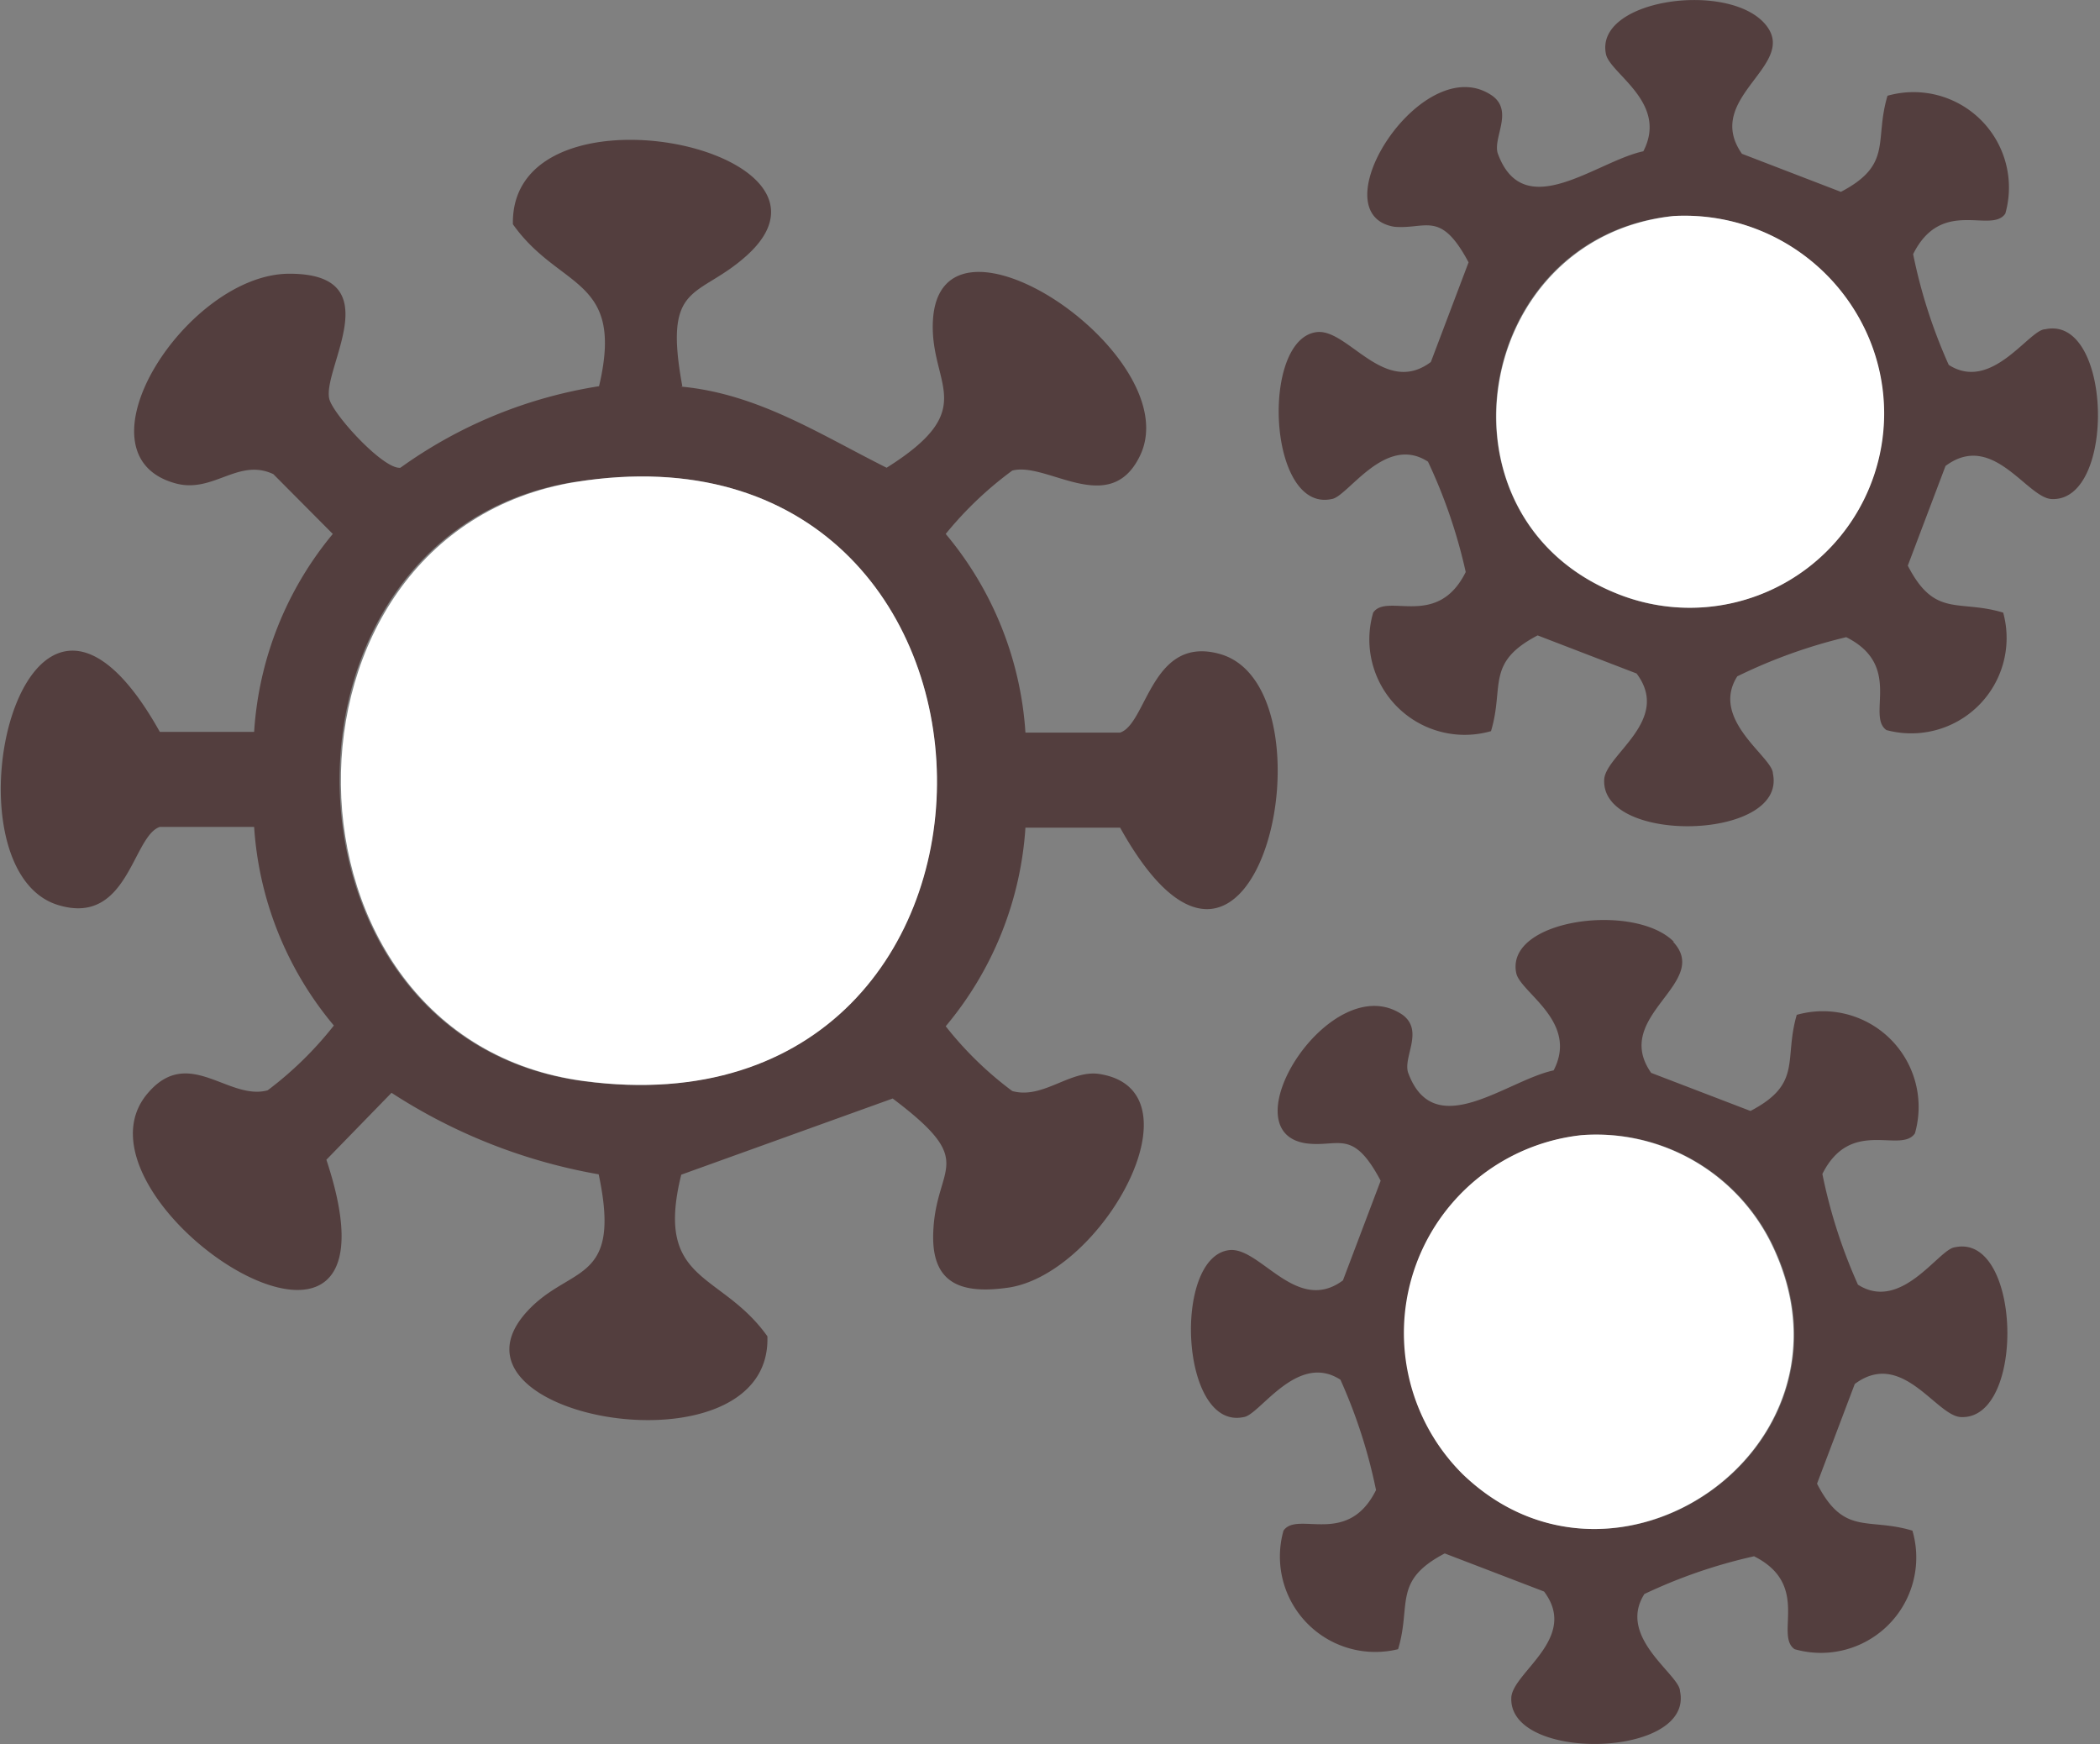
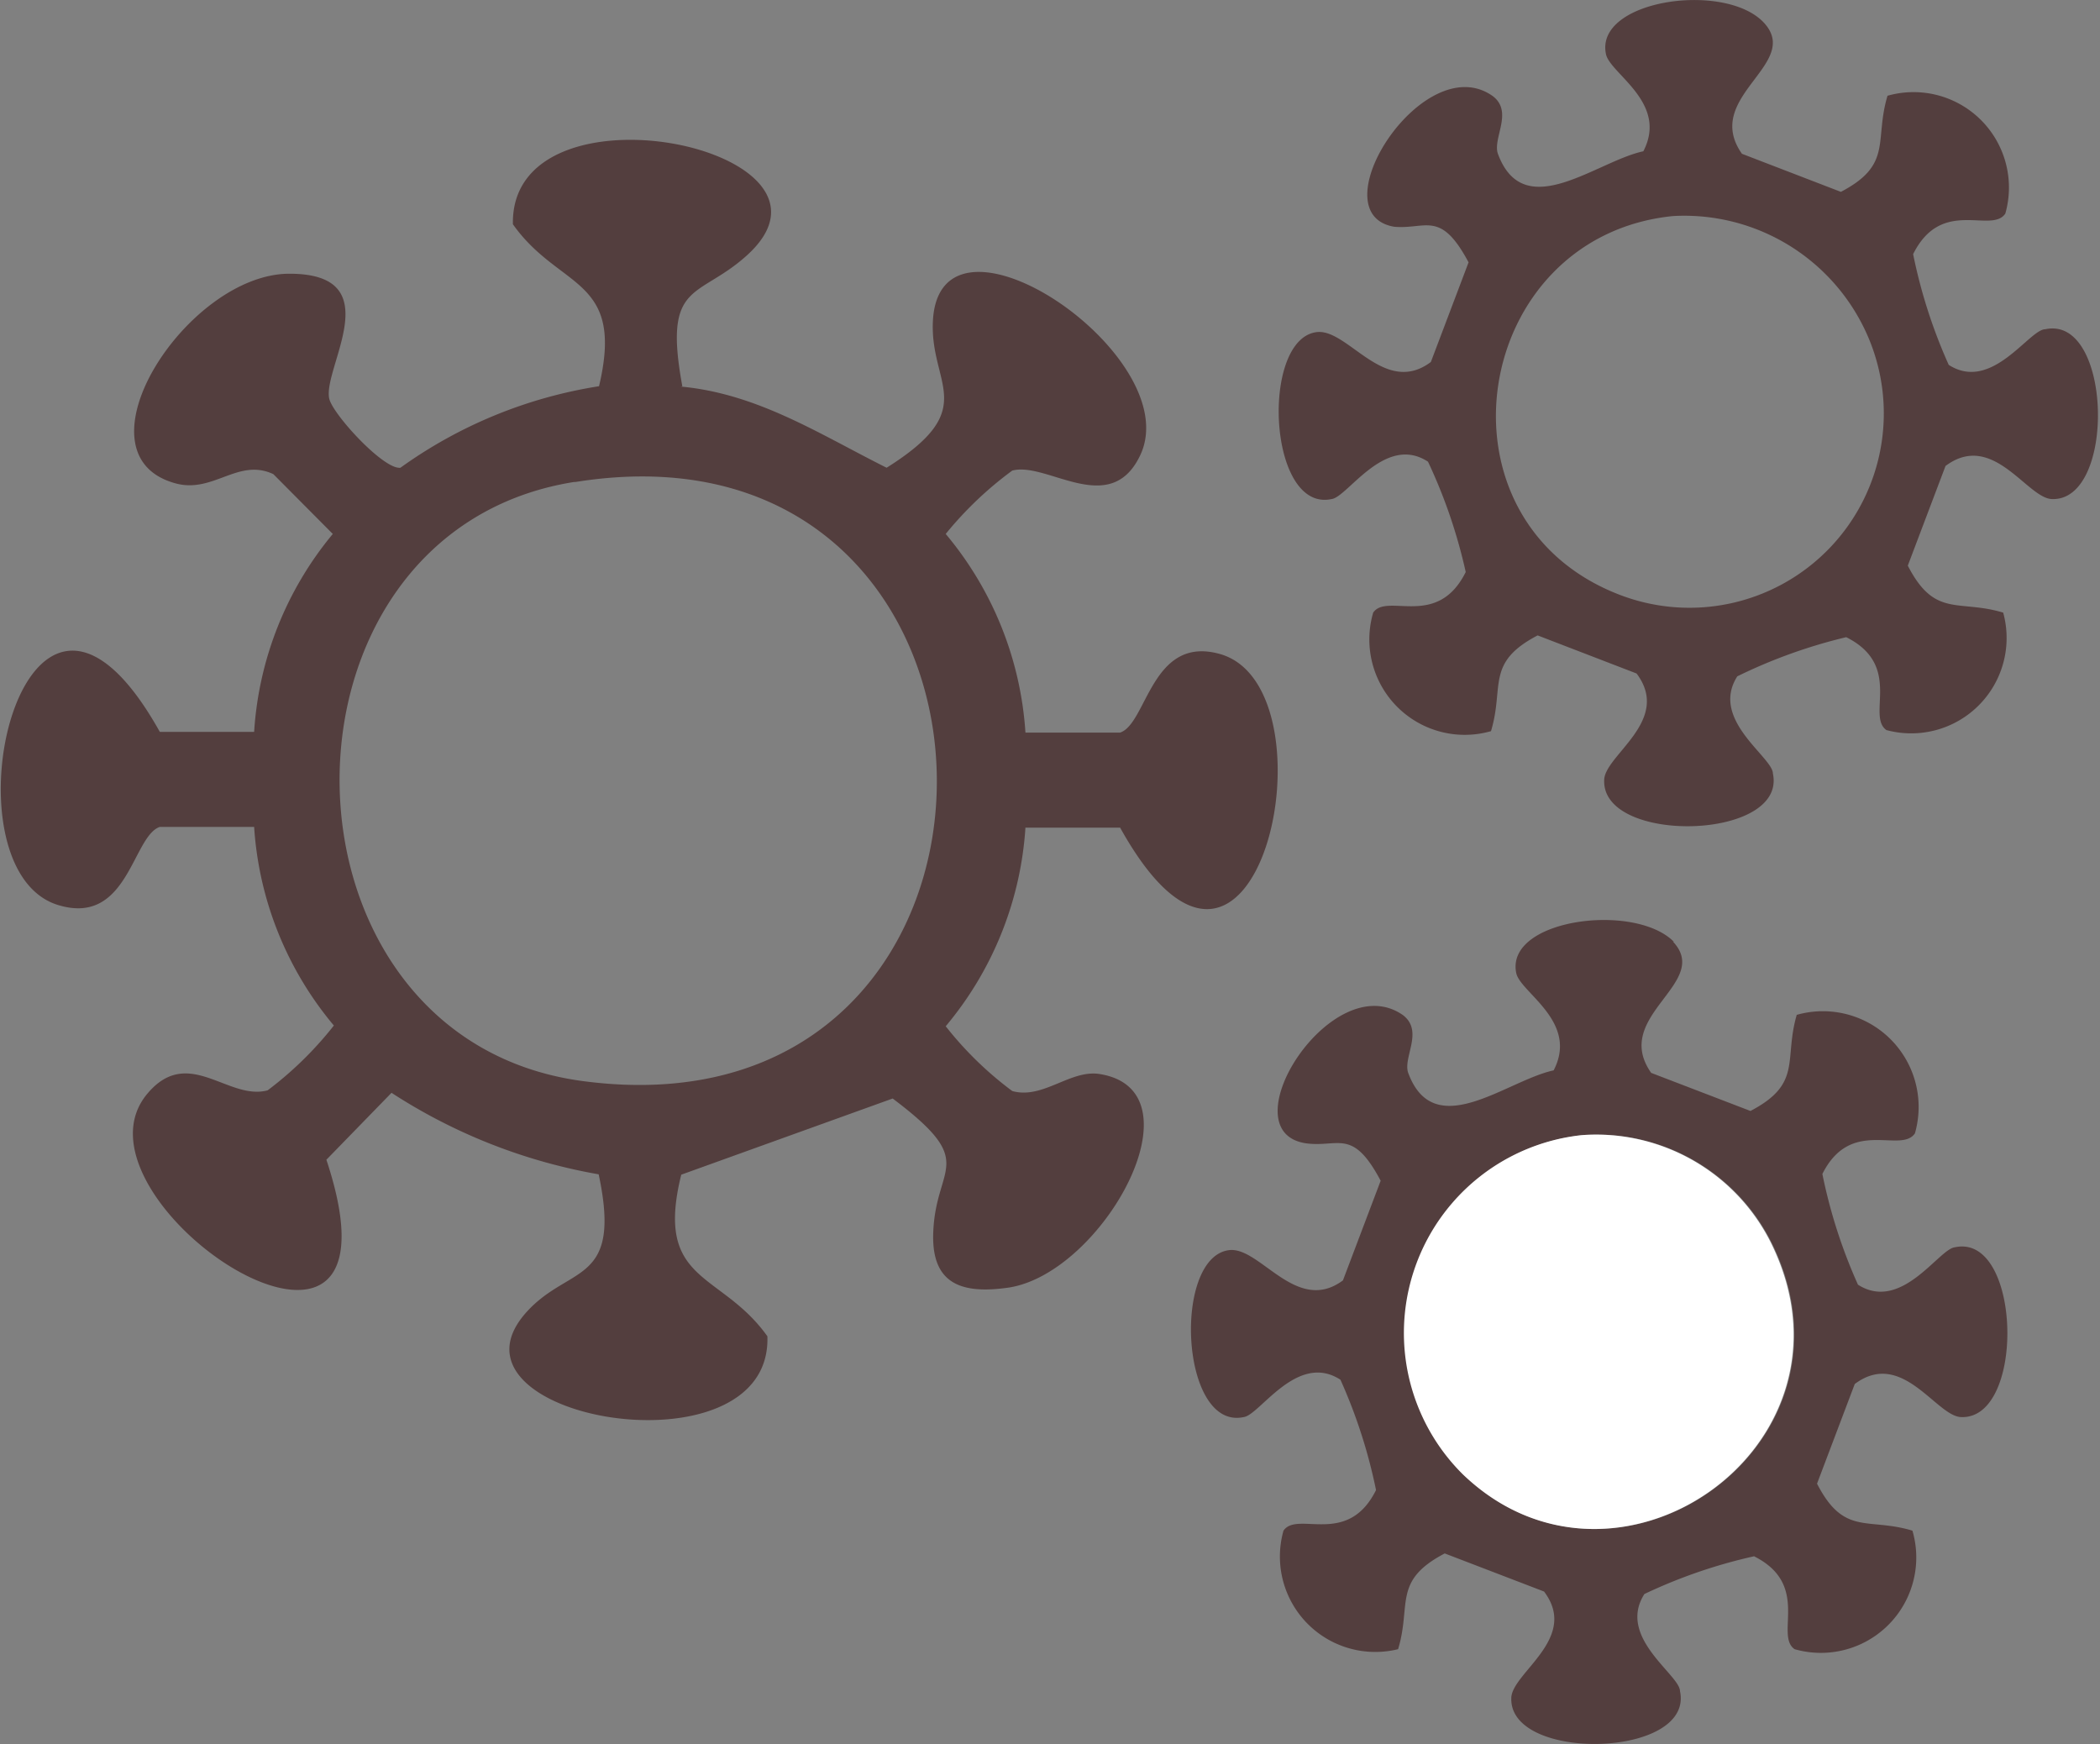
<svg xmlns="http://www.w3.org/2000/svg" id="レイヤー_1" data-name="レイヤー 1" viewBox="0 0 59 49">
  <rect x="0" y="0" width="59" height="49" fill="#808080" stroke="none" />
  <defs>
    <style>.cls-1{fill:#533e3e;}.cls-2{fill:#fff;}</style>
  </defs>
  <path class="cls-1" d="M19.13,10.86c2.16.2,3.9,1.34,5.78,2.28,2.66-1.67,1.21-2.31,1.3-4.12.19-3.74,7.2,1,5.81,3.8-.85,1.73-2.61.14-3.58.4A10.14,10.14,0,0,0,26.57,15a9.65,9.65,0,0,1,2.24,5.58l2.66,0c.76-.25.88-2.77,2.83-2.2,3.33,1,1,11.76-2.83,4.87l-2.66,0a9.65,9.65,0,0,1-2.24,5.58,9.83,9.83,0,0,0,1.87,1.82c.86.24,1.62-.6,2.44-.48,2.95.45.12,5.58-2.53,6-1.3.19-2.19-.07-2.13-1.55.07-1.92,1.29-1.93-1.14-3.76L19.14,33c-.76,3.07,1.11,2.7,2.42,4.54.14,4-9.54,2.32-6.74-.71,1.2-1.3,2.66-.74,2-3.84A15.59,15.59,0,0,1,11,30.7L9.17,32.58c2.6,7.84-7.63,1.09-5-1.89,1.14-1.31,2.25.24,3.35-.06a10.07,10.07,0,0,0,1.86-1.82,9.65,9.65,0,0,1-2.24-5.58l-2.65,0c-.77.26-.89,2.78-2.84,2.2-3.4-1-1-11.74,2.84-4.87l2.65,0A9.65,9.65,0,0,1,9.35,15L7.68,13.32c-1-.47-1.7.57-2.78.25C2,12.74,5.26,7.7,8.12,7.69s.94,2.64,1.13,3.51c.1.44,1.53,2,2,1.94a13,13,0,0,1,5.58-2.29c.73-3.08-1.11-2.7-2.42-4.55-.08-4.19,9.87-2.14,6.59.86-1.38,1.26-2.38.7-1.83,3.69Zm-3,2.68c-8.9,1.42-8.75,15.63.24,16.83C29.81,32.16,29.53,11.4,16.17,13.54Z" />
  <path class="cls-1" d="M49.55.63c1.1,1.17-1.74,2.08-.61,3.69l2.78,1.07c1.47-.77.93-1.43,1.31-2.7A2.68,2.68,0,0,1,56.34,6c-.39.58-1.79-.47-2.59,1.14a14.69,14.69,0,0,0,1,3.11c1.21.78,2.26-1,2.71-1,1.88-.41,2,4.82.2,4.77-.7,0-1.66-1.93-3-.93l-1.06,2.8c.76,1.48,1.42.94,2.68,1.32A2.68,2.68,0,0,1,53,20.51c-.57-.4.47-1.81-1.13-2.61A14.67,14.67,0,0,0,48.81,19c-.78,1.22,1,2.27,1,2.73.4,1.88-4.8,2-4.74.19,0-.7,1.91-1.67.91-3l-2.78-1.07c-1.47.77-.93,1.43-1.31,2.69a2.68,2.68,0,0,1-3.31-3.33c.39-.57,1.8.47,2.6-1.14a14.77,14.77,0,0,0-1.06-3.1c-1.21-.79-2.26,1-2.71,1.05-1.79.38-2-4.49-.42-4.69.88-.11,1.9,1.82,3.21.84l1.06-2.8c-.79-1.48-1.19-.92-2.09-1C37,6,40,1.32,41.94,2.7c.58.44,0,1.17.14,1.61.73,2,2.77.22,4.09-.06.71-1.37-.94-2.18-1.05-2.73C44.8,0,48.45-.53,49.55.63ZM47,6.07c-5.63.57-6.92,8.48-1.57,10.61a5.46,5.46,0,0,0,7-7.34A5.62,5.62,0,0,0,47,6.07Z" />
  <path class="cls-1" d="M47,26.45c1.11,1.17-1.74,2.08-.61,3.69l2.79,1.07c1.47-.77.93-1.43,1.3-2.7a2.69,2.69,0,0,1,3.32,3.33c-.4.58-1.8-.46-2.6,1.14a14.69,14.69,0,0,0,1,3.11c1.22.78,2.27-1,2.72-1.05,1.87-.41,2,4.82.19,4.77-.7,0-1.66-1.93-3-.93l-1.06,2.8c.76,1.48,1.42.94,2.68,1.32a2.68,2.68,0,0,1-3.31,3.33c-.57-.39.46-1.81-1.14-2.61a14.57,14.57,0,0,0-3.08,1.06c-.78,1.22,1,2.27,1,2.73.4,1.88-4.79,2-4.74.2,0-.71,1.92-1.68.92-3l-2.79-1.07c-1.47.77-.93,1.43-1.31,2.69A2.68,2.68,0,0,1,36.06,43c.39-.57,1.8.47,2.6-1.14a14.78,14.78,0,0,0-1-3.1c-1.22-.79-2.27,1-2.72,1.05-1.78.38-2-4.49-.41-4.69.87-.11,1.89,1.82,3.2.85l1.06-2.8c-.79-1.49-1.18-.93-2.09-1.05-2.25-.32.73-5,2.72-3.6.58.45,0,1.17.14,1.61.73,2,2.77.22,4.09-.06.71-1.37-.93-2.18-1.05-2.73-.32-1.52,3.33-2,4.43-.88Zm-2.55,5.44a5.59,5.59,0,0,0-3.34,9.52c4.25,4.11,11.27-.68,8.78-6.25A5.49,5.49,0,0,0,44.43,31.89Z" />
-   <path class="cls-2" d="M16.17,13.54c13.36-2.14,13.64,18.62.24,16.83C7.41,29.17,7.27,15,16.17,13.54Z" />
-   <path class="cls-2" d="M47,6.07a5.62,5.62,0,0,1,5.44,3.27,5.46,5.46,0,0,1-7,7.34c-5.35-2.13-4.06-10,1.57-10.61Z" />
  <path class="cls-2" d="M44.43,31.89a5.49,5.49,0,0,1,5.44,3.27c2.49,5.57-4.52,10.36-8.78,6.25A5.59,5.59,0,0,1,44.43,31.89Z" />
</svg>